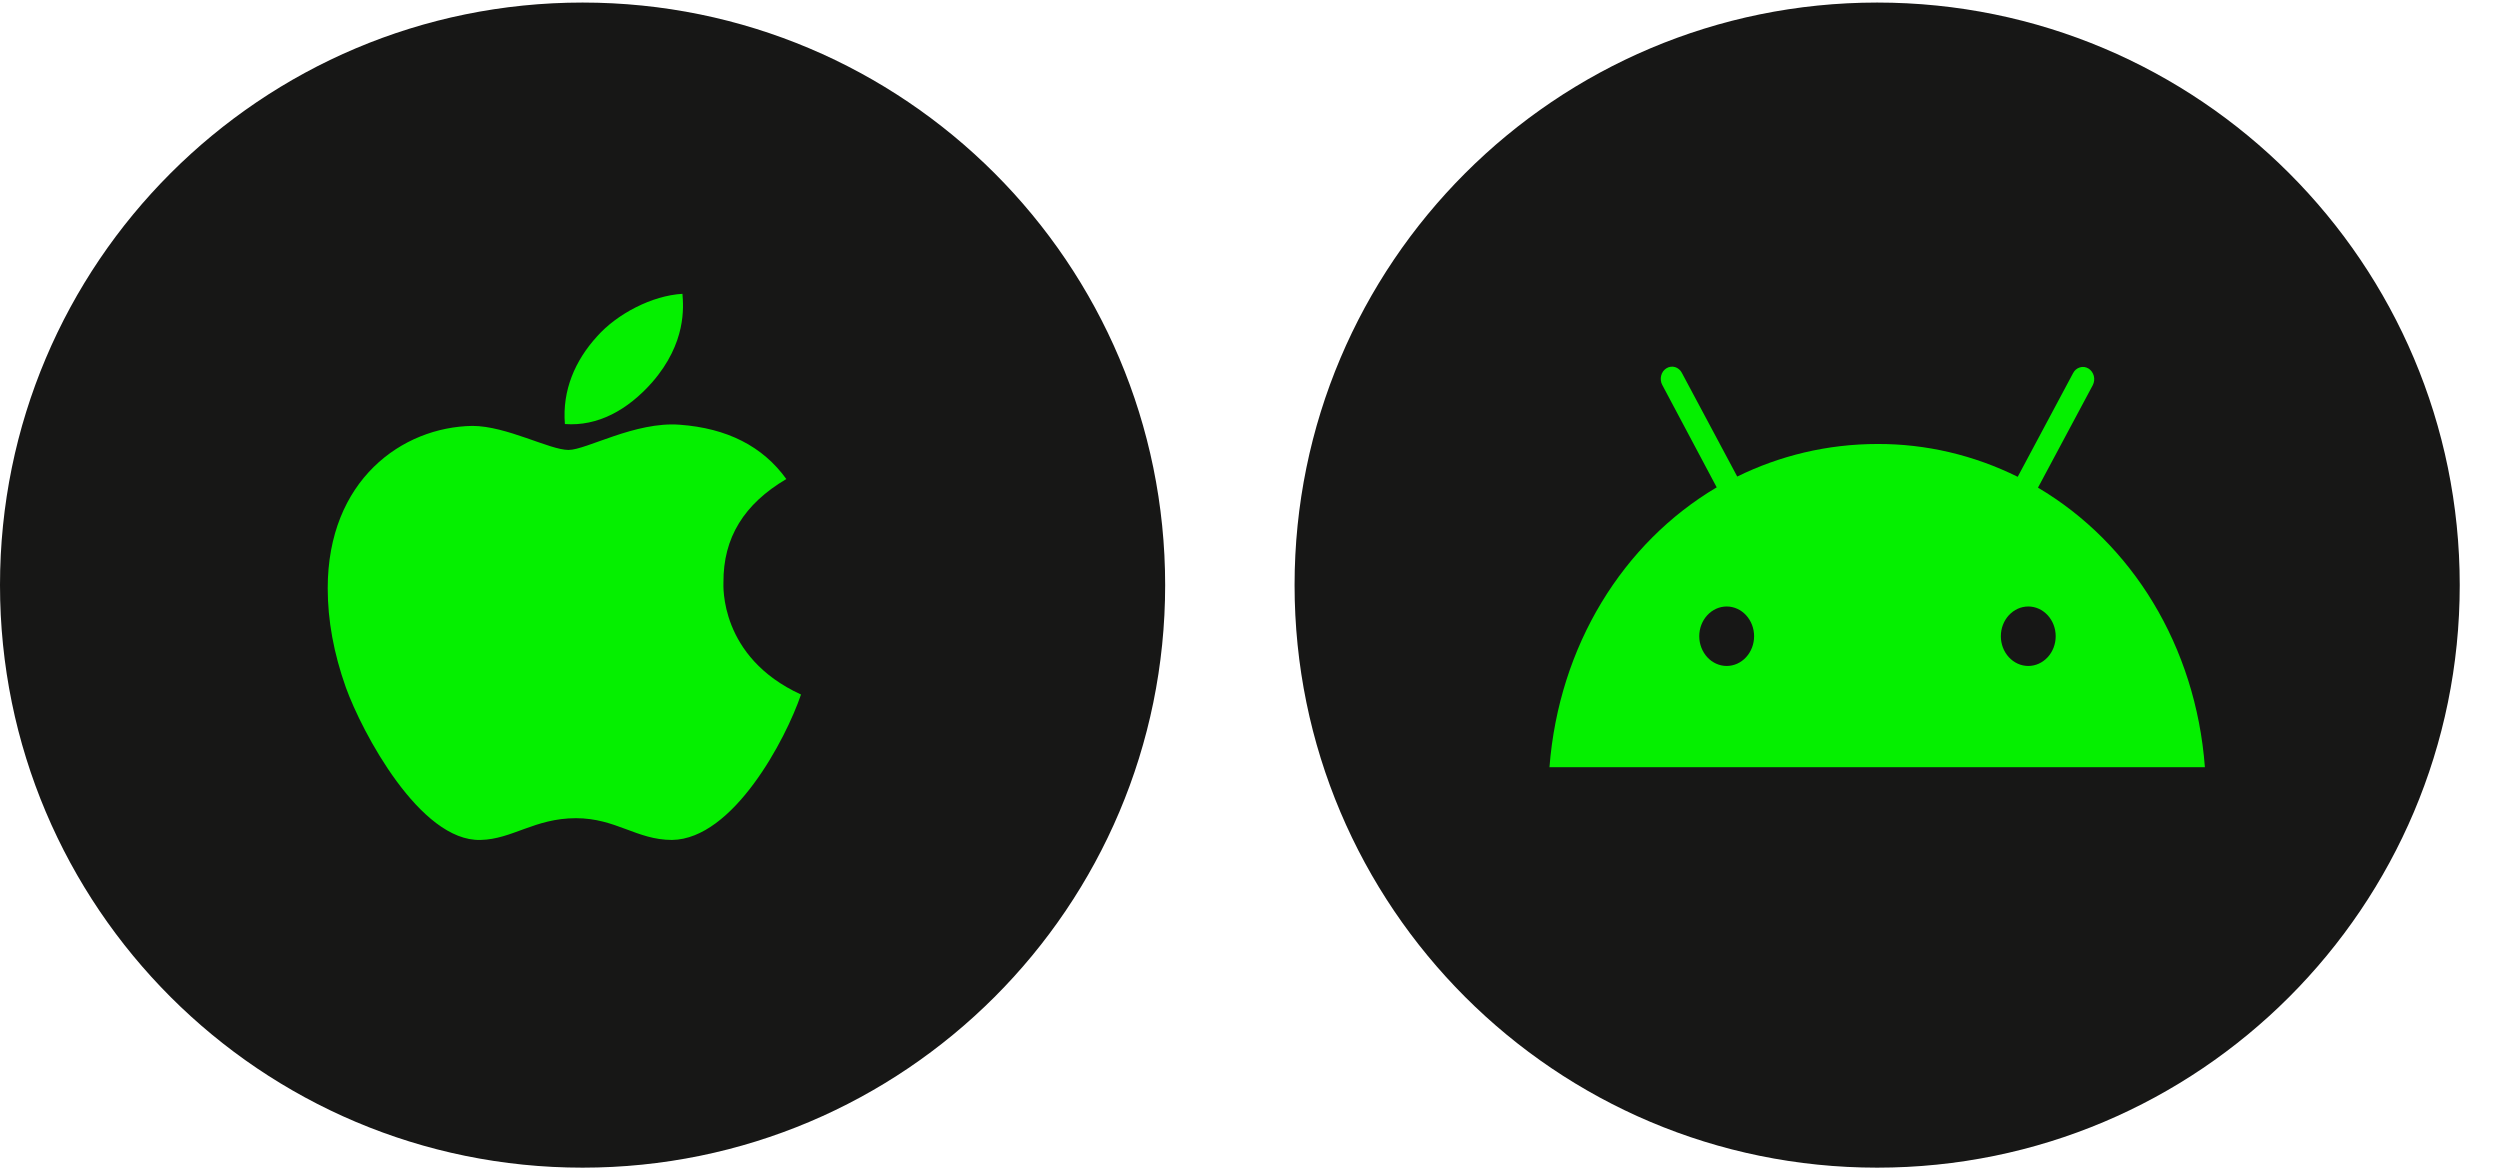
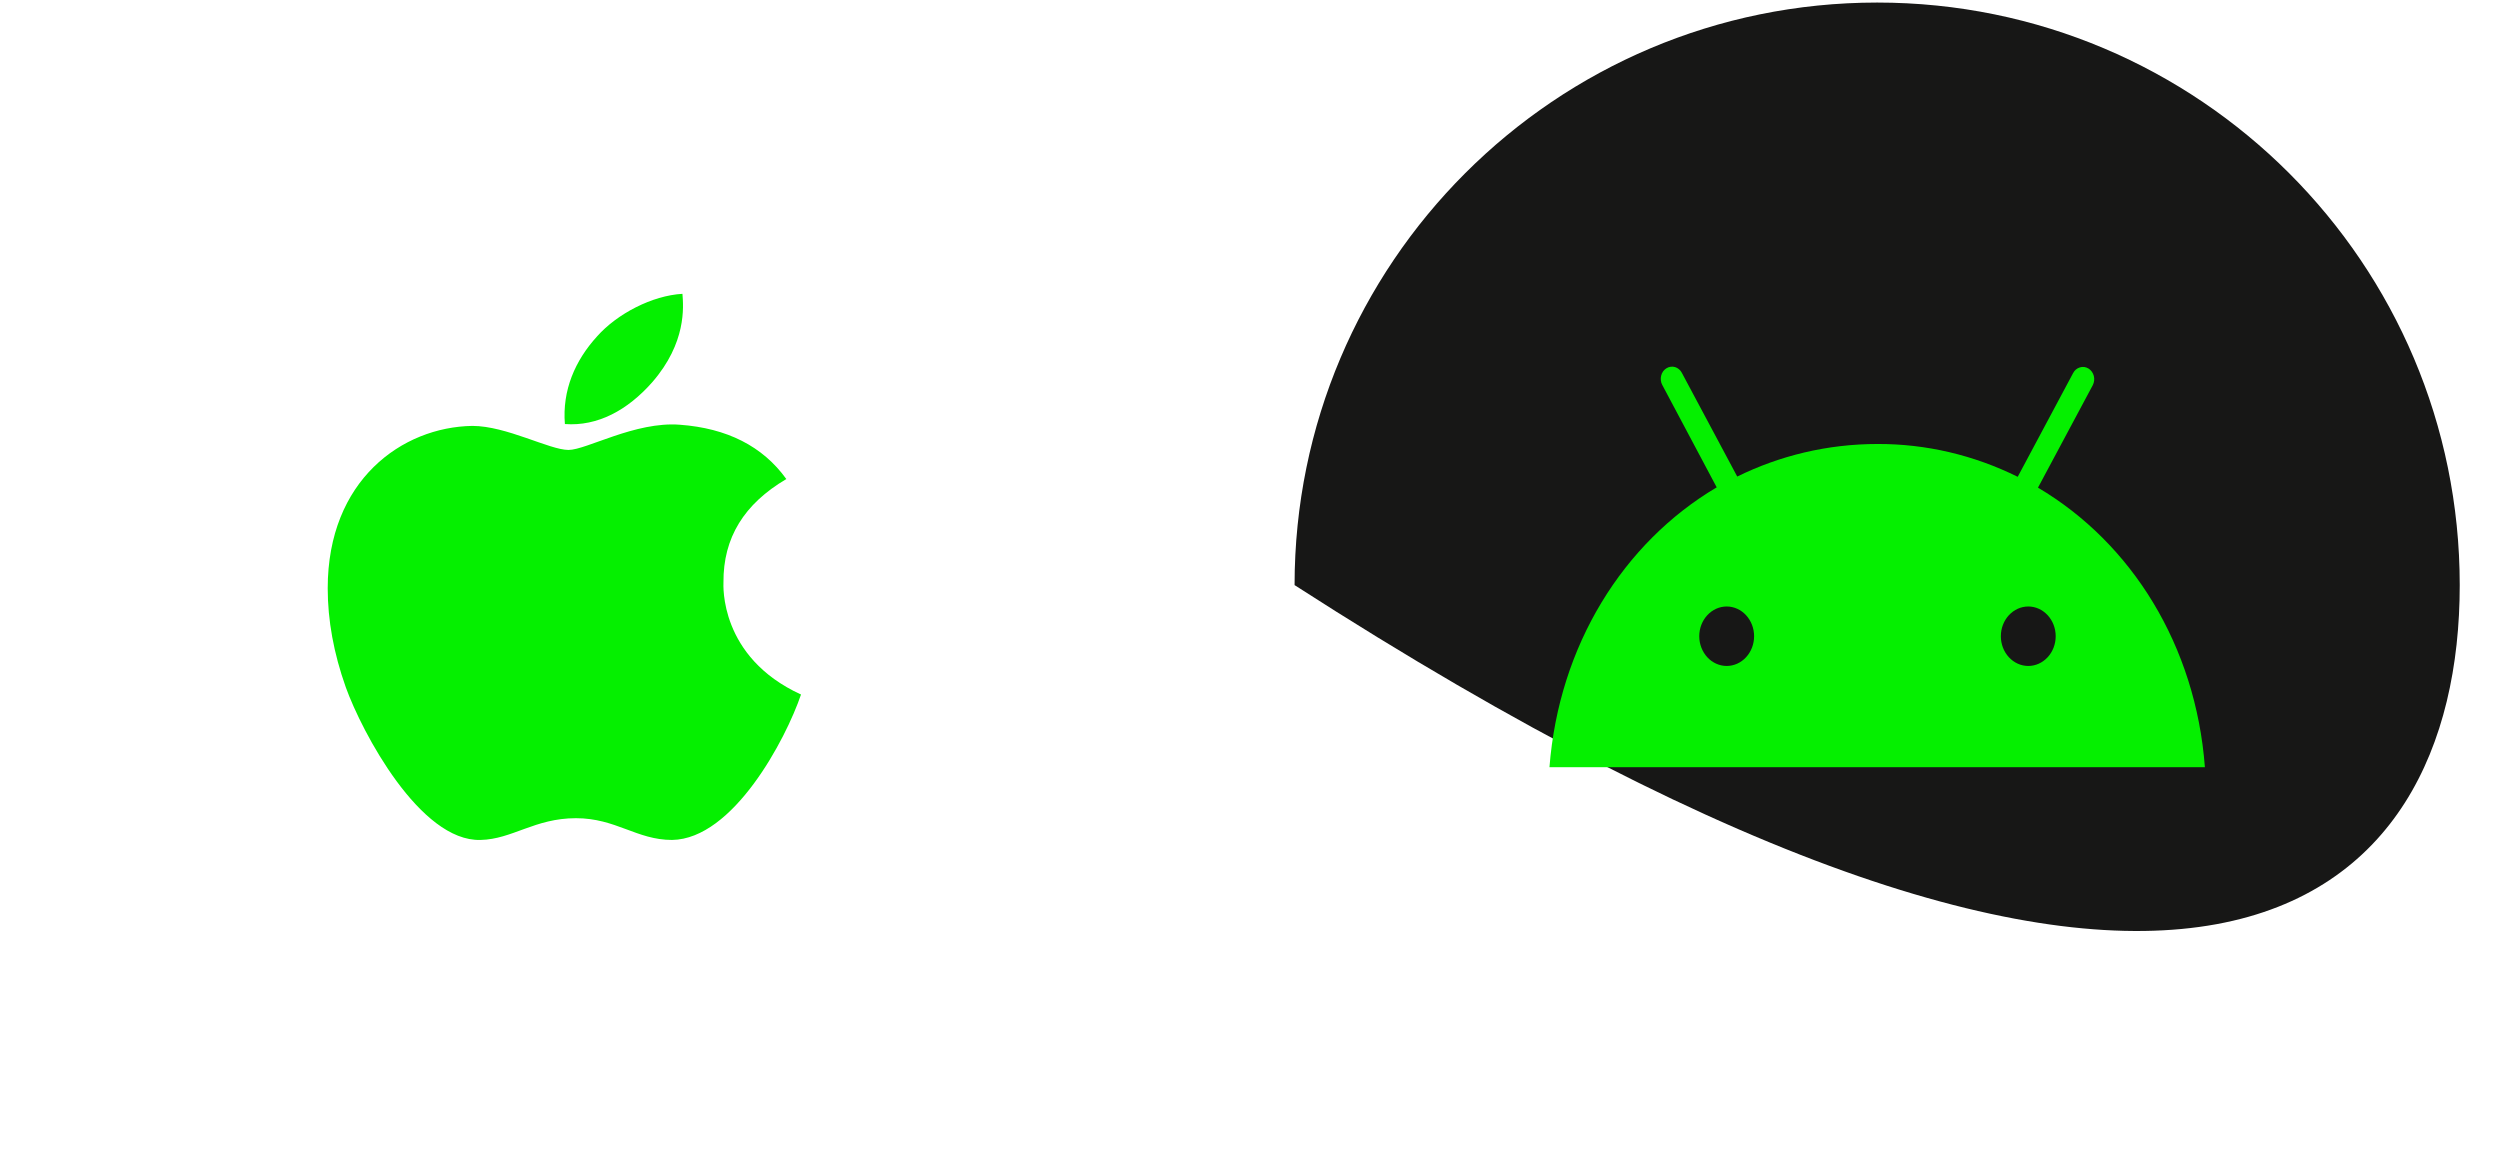
<svg xmlns="http://www.w3.org/2000/svg" width="47" height="22" viewBox="0 0 47 22" fill="none">
-   <path d="M21.905 11C21.905 4.951 17.001 0.048 10.952 0.048C4.904 0.048 0 4.951 0 11C0 17.049 4.904 21.952 10.952 21.952C17.001 21.952 21.905 17.049 21.905 11Z" fill="#171716" />
  <path d="M13.601 10.95C13.595 10.108 13.989 9.474 14.783 9.006C14.339 8.389 13.667 8.05 12.781 7.985C11.942 7.92 11.024 8.459 10.688 8.459C10.332 8.459 9.52 8.007 8.881 8.007C7.562 8.027 6.161 9.026 6.161 11.06C6.161 11.661 6.274 12.282 6.501 12.921C6.804 13.763 7.896 15.825 9.035 15.791C9.631 15.778 10.052 15.382 10.828 15.382C11.58 15.382 11.97 15.791 12.634 15.791C13.784 15.775 14.772 13.901 15.059 13.057C13.518 12.352 13.601 10.993 13.601 10.95ZM12.262 7.186C12.908 6.443 12.849 5.767 12.83 5.524C12.26 5.556 11.601 5.9 11.225 6.324C10.811 6.778 10.568 7.339 10.62 7.972C11.236 8.018 11.799 7.711 12.262 7.186Z" fill="#05F000" />
-   <path d="M46.243 11C46.243 4.951 41.34 0.048 35.291 0.048C29.242 0.048 24.338 4.951 24.338 11C24.338 17.049 29.242 21.952 35.291 21.952C41.34 21.952 46.243 17.049 46.243 11Z" fill="#171716" />
+   <path d="M46.243 11C46.243 4.951 41.34 0.048 35.291 0.048C29.242 0.048 24.338 4.951 24.338 11C41.34 21.952 46.243 17.049 46.243 11Z" fill="#171716" />
  <path d="M38.131 12.52C37.995 12.52 37.864 12.461 37.767 12.356C37.67 12.251 37.616 12.109 37.616 11.961C37.616 11.812 37.671 11.67 37.767 11.566C37.864 11.461 37.995 11.402 38.132 11.402C38.268 11.402 38.399 11.461 38.496 11.566C38.593 11.671 38.647 11.813 38.647 11.961C38.647 12.109 38.593 12.251 38.496 12.356C38.399 12.461 38.268 12.52 38.132 12.52H38.131ZM32.461 12.52C32.394 12.52 32.327 12.505 32.264 12.477C32.202 12.449 32.145 12.408 32.097 12.356C32.001 12.251 31.946 12.109 31.946 11.961C31.946 11.812 32.001 11.67 32.097 11.566C32.194 11.461 32.325 11.402 32.462 11.402C32.598 11.402 32.73 11.461 32.826 11.566C32.923 11.671 32.977 11.813 32.977 11.961C32.977 12.109 32.923 12.251 32.826 12.356C32.73 12.461 32.598 12.52 32.462 12.52H32.461ZM38.314 9.168L39.344 7.242C39.371 7.189 39.379 7.126 39.364 7.067C39.348 7.008 39.312 6.958 39.263 6.928C39.214 6.898 39.156 6.89 39.102 6.907C39.047 6.923 39.001 6.962 38.974 7.015L37.933 8.964C37.107 8.555 36.208 8.344 35.299 8.347C34.349 8.347 33.454 8.569 32.66 8.959L31.619 7.01C31.606 6.983 31.587 6.96 31.565 6.942C31.543 6.923 31.518 6.909 31.491 6.901C31.465 6.893 31.436 6.891 31.409 6.895C31.381 6.898 31.354 6.908 31.33 6.923C31.306 6.938 31.284 6.957 31.267 6.981C31.25 7.005 31.237 7.032 31.23 7.061C31.223 7.091 31.22 7.121 31.224 7.151C31.227 7.181 31.236 7.21 31.25 7.236L32.274 9.162C30.515 10.204 29.308 12.136 29.13 14.423H41.452C41.28 12.142 40.078 10.21 38.314 9.168Z" fill="#05F000" />
</svg>